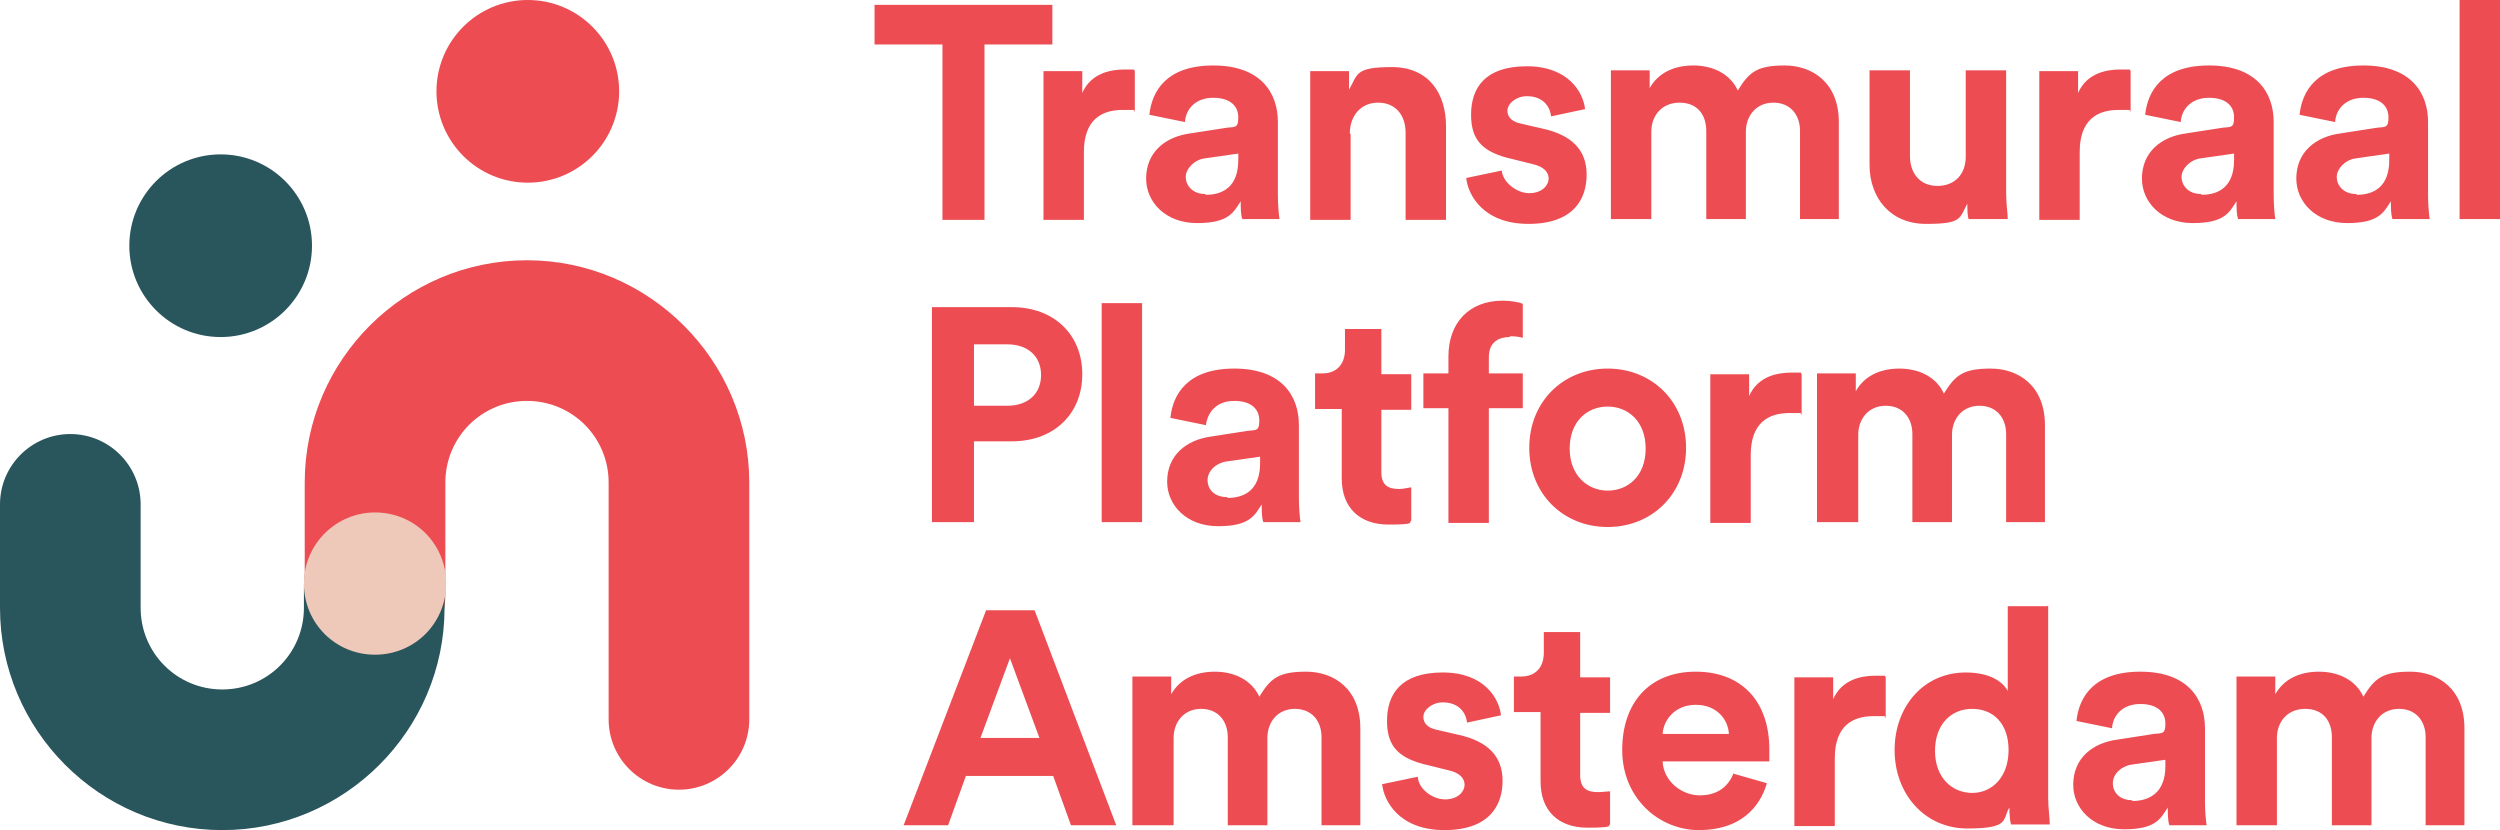
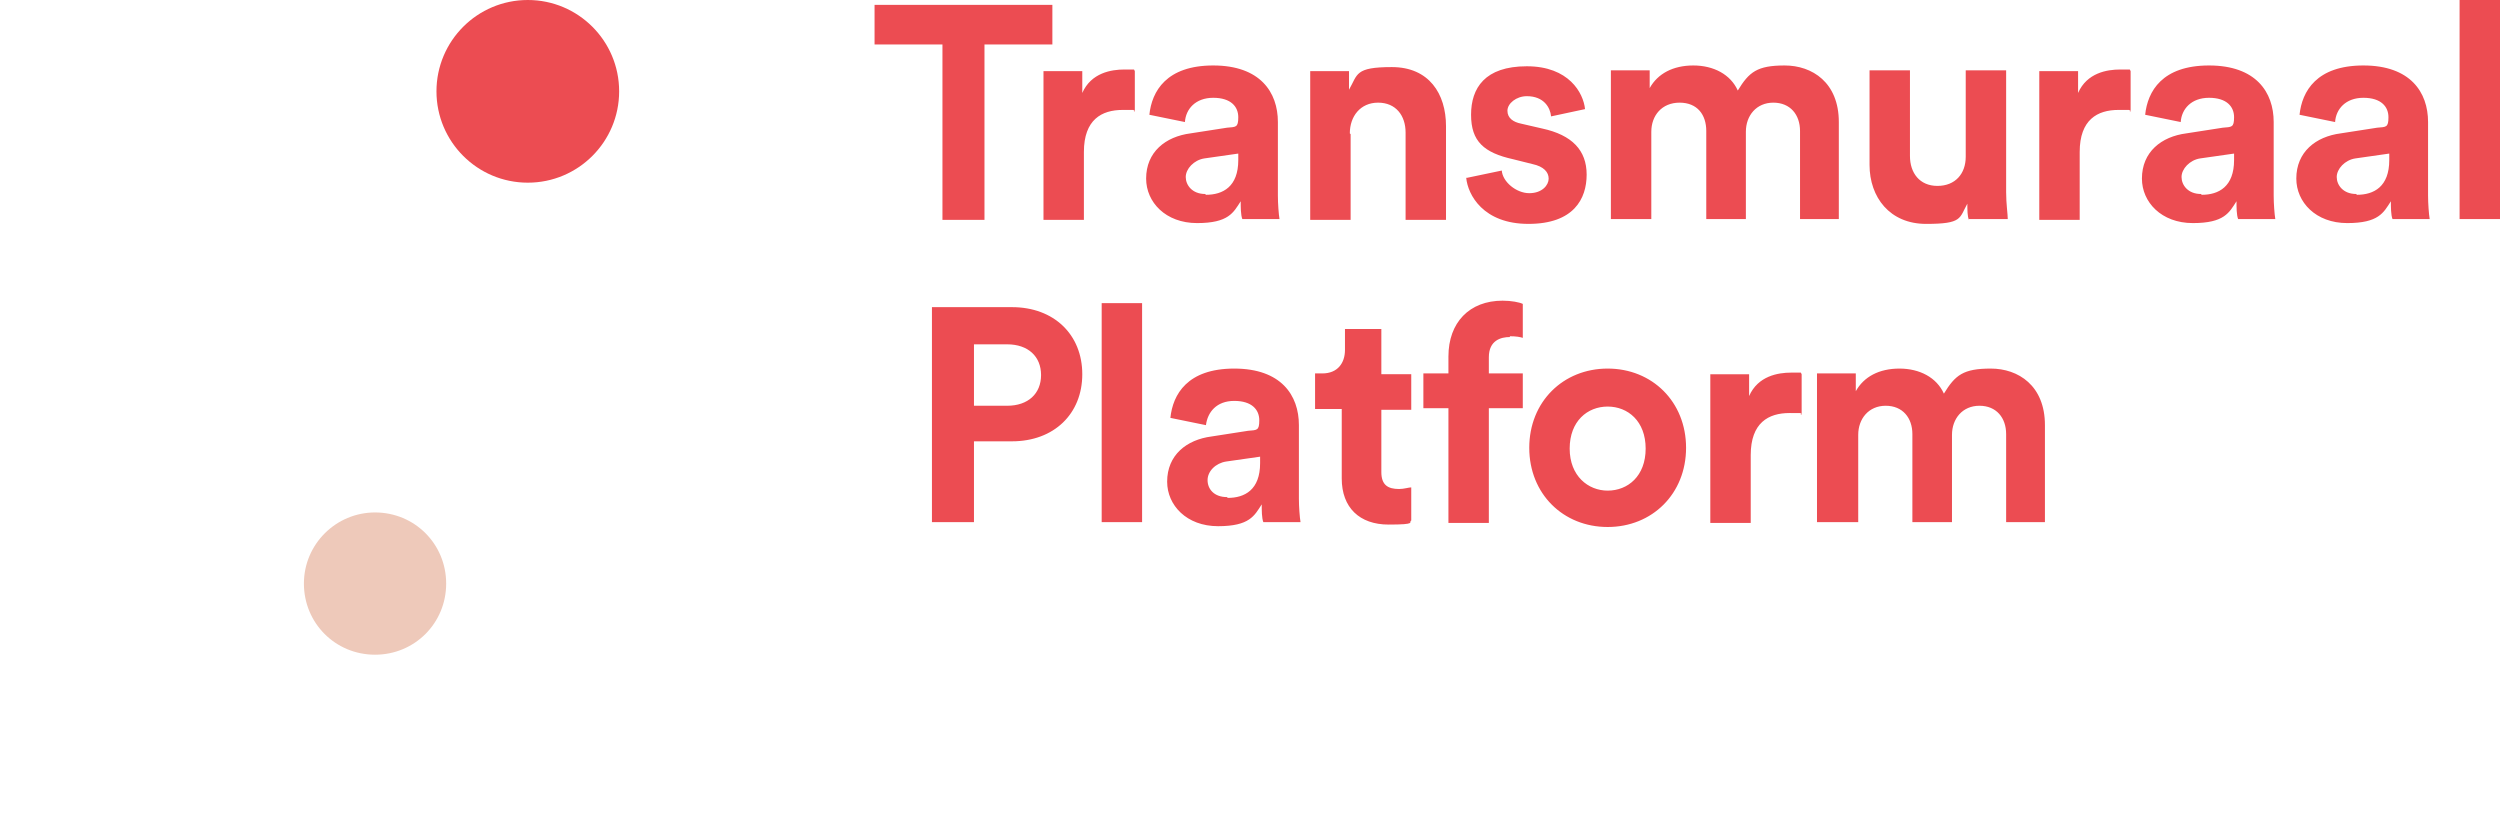
<svg xmlns="http://www.w3.org/2000/svg" version="1.1" viewBox="0 0 309.3 102.7">
  <defs>
    <style>
      .cls-1 {
        fill: #eec9ba;
      }

      .cls-2 {
        fill: #29555c;
      }

      .cls-3 {
        fill: #ec4c52;
      }
    </style>
  </defs>
  <g>
    <g id="ROOD_-1">
      <g>
        <g>
-           <path class="cls-3" d="M281.7,102.1v-10.8c0-2,1.3-3.6,3.5-3.6s3.3,1.5,3.3,3.5v10.9h4.9v-10.8c0-2,1.3-3.6,3.4-3.6s3.3,1.5,3.3,3.5v10.9h4.8v-12c0-4.9-3.3-7-6.7-7s-4.4.8-5.8,3.1c-.9-2-3-3.1-5.5-3.1s-4.4,1-5.4,2.8v-2.2h-4.8v18.4h5ZM263.8,99c-1.6,0-2.4-1-2.4-2.1s1-2.1,2.3-2.3l4.2-.6v.8c0,3.3-2,4.3-4.1,4.3M256.5,97.1c0,2.9,2.4,5.5,6.3,5.5s4.5-1.3,5.4-2.7c0,.7,0,1.7.2,2.2h4.6c-.1-.6-.2-1.9-.2-2.9v-9.1c0-3.7-2.2-7-8-7s-7.6,3.2-7.9,6.1l4.4.9c.1-1.6,1.3-3,3.5-3s3.1,1.1,3.1,2.4-.3,1.2-1.4,1.3l-4.5.7c-3.1.4-5.5,2.3-5.5,5.6M239.4,92.9c0-3.3,2-5.2,4.6-5.2s4.5,1.8,4.5,5.1-2,5.3-4.5,5.3-4.6-1.9-4.6-5.2M253.3,75h-4.9v10.5c-.5-1-2-2.3-5.2-2.3-5.2,0-8.8,4.2-8.8,9.6s3.7,9.7,9,9.7,4.3-1.1,5.2-2.6c0,.9.1,1.8.2,2.1h4.8c0-.7-.2-2.1-.2-3.3v-23.8ZM233.2,83.6c-.4,0-.7,0-1.2,0-1.6,0-4.1.4-5.2,2.9v-2.7h-4.8v18.4h5v-8.4c0-4,2.2-5.2,4.8-5.2s.9,0,1.5.2v-5ZM214.5,95.6c-.6,1.6-1.9,2.8-4.2,2.8s-4.5-1.8-4.6-4.2h13.2c0,0,0-.8,0-1.5,0-5.9-3.4-9.6-9.1-9.6s-9.1,3.8-9.1,9.7,4.5,9.9,9.5,9.9,7.5-2.7,8.4-5.8l-4.2-1.2ZM205.7,90.8c.1-1.7,1.5-3.6,4.1-3.6s4,1.8,4.1,3.6h-8.2ZM195.5,78.2h-4.5v2.6c0,1.6-.9,2.9-2.8,2.9h-.9v4.4h3.3v8.6c0,3.6,2.2,5.7,5.8,5.7s2.4-.3,2.8-.4v-4.1c-.3,0-.9.1-1.5.1-1.4,0-2.2-.5-2.2-2.1v-7.7h3.7v-4.4h-3.7v-5.5ZM171,97c.2,2.1,2.1,5.7,7.7,5.7s7.2-3.1,7.2-6.1-1.8-4.9-5.5-5.7l-2.6-.6c-1-.2-1.7-.7-1.7-1.6s1.1-1.8,2.4-1.8c2.1,0,2.9,1.4,3,2.5l4.2-.9c-.2-2-2-5.3-7.2-5.3s-6.9,2.7-6.9,6,1.6,4.7,5.2,5.5l2.4.6c1.4.3,2,1,2,1.8s-.8,1.8-2.4,1.8-3.3-1.3-3.4-2.8l-4.3.9ZM145.2,102.1v-10.8c0-2,1.3-3.6,3.4-3.6s3.3,1.5,3.3,3.5v10.9h4.9v-10.8c0-2,1.3-3.6,3.4-3.6s3.3,1.5,3.3,3.5v10.9h4.8v-12c0-4.9-3.3-7-6.7-7s-4.4.8-5.8,3.1c-.9-2-3-3.1-5.5-3.1s-4.4,1-5.4,2.8v-2.2h-4.8v18.4h5ZM124.9,81.3l3.7,10h-7.3l3.7-10ZM132.5,102.1h5.6l-10.1-26.6h-6l-10.2,26.6h5.5l2.2-6.1h10.8l2.2,6.1Z" />
          <path class="cls-3" d="M229.9,64.6v-10.8c0-2,1.3-3.6,3.4-3.6s3.3,1.5,3.3,3.5v10.9h4.9v-10.8c0-2,1.3-3.6,3.4-3.6s3.3,1.5,3.3,3.5v10.9h4.8v-12c0-4.9-3.3-7-6.7-7s-4.4.8-5.8,3.1c-.9-2-3-3.1-5.5-3.1s-4.4,1-5.4,2.8v-2.2h-4.8v18.4h5ZM222.8,46.1c-.4,0-.7,0-1.2,0-1.6,0-4.1.4-5.2,2.9v-2.7h-4.8v18.4h5v-8.4c0-4,2.2-5.2,4.8-5.2s.9,0,1.5.2v-5ZM198.9,45.6c-5.5,0-9.7,4.1-9.7,9.8s4.2,9.8,9.7,9.8,9.7-4.1,9.7-9.8-4.2-9.8-9.7-9.8M198.9,60.7c-2.4,0-4.7-1.8-4.7-5.2s2.2-5.2,4.7-5.2,4.7,1.8,4.7,5.2-2.2,5.2-4.7,5.2M186.8,41.6c.8,0,1.3.1,1.6.2v-4.2c-.4-.2-1.4-.4-2.5-.4-4.1,0-6.7,2.7-6.7,6.9v2.1h-3.1v4.3h3.1v14.2h5v-14.2h4.2v-4.3h-4.2v-2c0-2.1,1.5-2.5,2.6-2.5M170.9,40.7h-4.5v2.6c0,1.6-.9,2.9-2.8,2.9h-.9v4.4h3.3v8.6c0,3.6,2.2,5.7,5.8,5.7s2.4-.3,2.8-.5v-4.1c-.3,0-.9.2-1.5.2-1.4,0-2.2-.5-2.2-2.1v-7.7h3.7v-4.4h-3.7v-5.5ZM151.8,61.5c-1.6,0-2.4-1-2.4-2.1s1-2.1,2.3-2.3l4.2-.6v.8c0,3.3-1.9,4.3-4,4.3M144.4,59.6c0,2.9,2.4,5.5,6.3,5.5s4.5-1.3,5.4-2.7c0,.7,0,1.7.2,2.2h4.6c-.1-.6-.2-1.9-.2-2.9v-9.1c0-3.7-2.2-7-8-7s-7.6,3.2-7.9,6.1l4.4.9c.2-1.6,1.3-3,3.5-3s3.1,1.1,3.1,2.4-.3,1.2-1.4,1.3l-4.5.7c-3.1.4-5.5,2.3-5.5,5.6M141.3,37.5h-5v27.1h5v-27.1ZM125.2,54.6c5.2,0,8.7-3.4,8.7-8.3s-3.5-8.3-8.7-8.3h-9.9v26.6h5.2v-10h4.8ZM120.5,50.2v-7.6h4.1c2.6,0,4.2,1.5,4.2,3.8s-1.6,3.8-4.2,3.8h-4.1Z" />
          <path class="cls-3" d="M309.3,0h-5v27.1h5V0ZM291.5,24c-1.6,0-2.4-1.1-2.4-2.1s1-2.1,2.3-2.3l4.2-.6v.8c0,3.3-1.9,4.3-4,4.3M284.1,22.1c0,2.9,2.4,5.5,6.3,5.5s4.5-1.3,5.4-2.7c0,.7,0,1.7.2,2.2h4.6c-.1-.6-.2-1.9-.2-2.9v-9.1c0-3.7-2.2-7-8-7s-7.6,3.2-7.9,6.1l4.4.9c.1-1.6,1.3-3,3.5-3s3.1,1.1,3.1,2.4-.3,1.2-1.4,1.3l-4.5.7c-3.1.4-5.5,2.3-5.5,5.6M272.3,24c-1.6,0-2.4-1.1-2.4-2.1s1-2.1,2.3-2.3l4.2-.6v.8c0,3.3-1.9,4.3-4,4.3M265,22.1c0,2.9,2.4,5.5,6.3,5.5s4.5-1.3,5.4-2.7c0,.7,0,1.7.2,2.2h4.6c-.1-.6-.2-1.9-.2-2.9v-9.1c0-3.7-2.2-7-8-7s-7.6,3.2-7.9,6.1l4.4.9c.1-1.6,1.3-3,3.5-3s3.1,1.1,3.1,2.4-.3,1.2-1.4,1.3l-4.5.7c-3.1.4-5.5,2.3-5.5,5.6M263.5,8.6c-.4,0-.7,0-1.2,0-1.6,0-4.1.4-5.2,2.9v-2.7h-4.8v18.4h5v-8.4c0-4,2.2-5.2,4.8-5.2s.9,0,1.5.2v-5ZM243.6,27.1h4.8c0-.6-.2-1.9-.2-3.3v-15.1h-5v10.7c0,2.1-1.3,3.6-3.5,3.6s-3.4-1.6-3.4-3.7v-10.6h-5v11.7c0,4,2.5,7.3,7,7.3s4.1-.7,5.1-2.5c0,.7,0,1.6.2,2M204.3,27.1v-10.8c0-2,1.3-3.6,3.5-3.6s3.3,1.5,3.3,3.5v10.9h4.9v-10.8c0-2,1.3-3.6,3.4-3.6s3.3,1.5,3.3,3.5v10.9h4.8v-12c0-4.9-3.3-7-6.7-7s-4.4.8-5.8,3.1c-.9-2-3-3.1-5.5-3.1s-4.4,1-5.4,2.8v-2.2h-4.8v18.4h5ZM181.4,22c.2,2.1,2.1,5.7,7.7,5.7s7.2-3.1,7.2-6.1-1.8-4.9-5.5-5.7l-2.6-.6c-1-.2-1.7-.7-1.7-1.6s1.1-1.8,2.4-1.8c2.1,0,2.9,1.4,3,2.5l4.2-.9c-.2-2-2-5.3-7.2-5.3s-6.9,2.7-6.9,6,1.6,4.7,5.2,5.5l2.4.6c1.4.3,2,1,2,1.8s-.8,1.8-2.4,1.8-3.3-1.4-3.4-2.8l-4.3.9ZM167,16.5c0-2.1,1.3-3.8,3.5-3.8s3.4,1.6,3.4,3.7v10.8h5v-11.6c0-4-2.1-7.3-6.7-7.3s-4.2.9-5.3,2.8v-2.3h-4.8v18.4h5v-10.6ZM149.1,24c-1.6,0-2.4-1.1-2.4-2.1s1-2.1,2.3-2.3l4.2-.6v.8c0,3.3-1.9,4.3-4,4.3M141.8,22.1c0,2.9,2.4,5.5,6.3,5.5s4.5-1.3,5.4-2.7c0,.7,0,1.7.2,2.2h4.6c-.1-.6-.2-1.9-.2-2.9v-9.1c0-3.7-2.2-7-8-7s-7.6,3.2-7.9,6.1l4.4.9c.1-1.6,1.3-3,3.5-3s3.1,1.1,3.1,2.4-.3,1.2-1.4,1.3l-4.5.7c-3.1.4-5.5,2.3-5.5,5.6M140.3,8.6c-.4,0-.7,0-1.2,0-1.6,0-4.1.4-5.2,2.9v-2.7h-4.8v18.4h5v-8.4c0-4,2.2-5.2,4.8-5.2s.9,0,1.5.2v-5ZM130.2,5.5V.6h-22v4.9h8.4v21.7h5.2V5.5h8.4Z" />
        </g>
        <g>
-           <circle class="cls-2" cx="27.3" cy="30.4" r="11.3" />
          <circle class="cls-3" cx="65.3" cy="11.3" r="11.3" />
          <g>
-             <path class="cls-3" d="M84,97.7c-4.8,0-8.7-3.9-8.7-8.7v-29.3c0-5.6-4.5-10.1-10.1-10.1s-10.1,4.5-10.1,10.1v14c0,4.8-3.9,8.7-8.7,8.7s-8.7-3.9-8.7-8.7v-14c0-15.2,12.4-27.5,27.5-27.5s27.5,12.4,27.5,27.5v29.3c0,4.8-3.9,8.7-8.7,8.7Z" />
-             <path class="cls-2" d="M27.5,102.7c-15.2,0-27.5-12.4-27.5-27.5v-12.8c0-4.8,3.9-8.7,8.7-8.7s8.7,3.9,8.7,8.7v12.8c0,5.6,4.5,10.1,10.1,10.1s10.1-4.5,10.1-10.1v-2.6c0-4.8,3.9-8.7,8.7-8.7s8.7,3.9,8.7,8.7v2.6c0,15.2-12.4,27.5-27.5,27.5Z" />
            <path class="cls-1" d="M46.4,63.4c-4.8,0-8.8,3.9-8.8,8.8s3.9,8.8,8.8,8.8,8.8-3.9,8.8-8.8-3.9-8.8-8.8-8.8Z" />
          </g>
        </g>
      </g>
    </g>
  </g>
</svg>